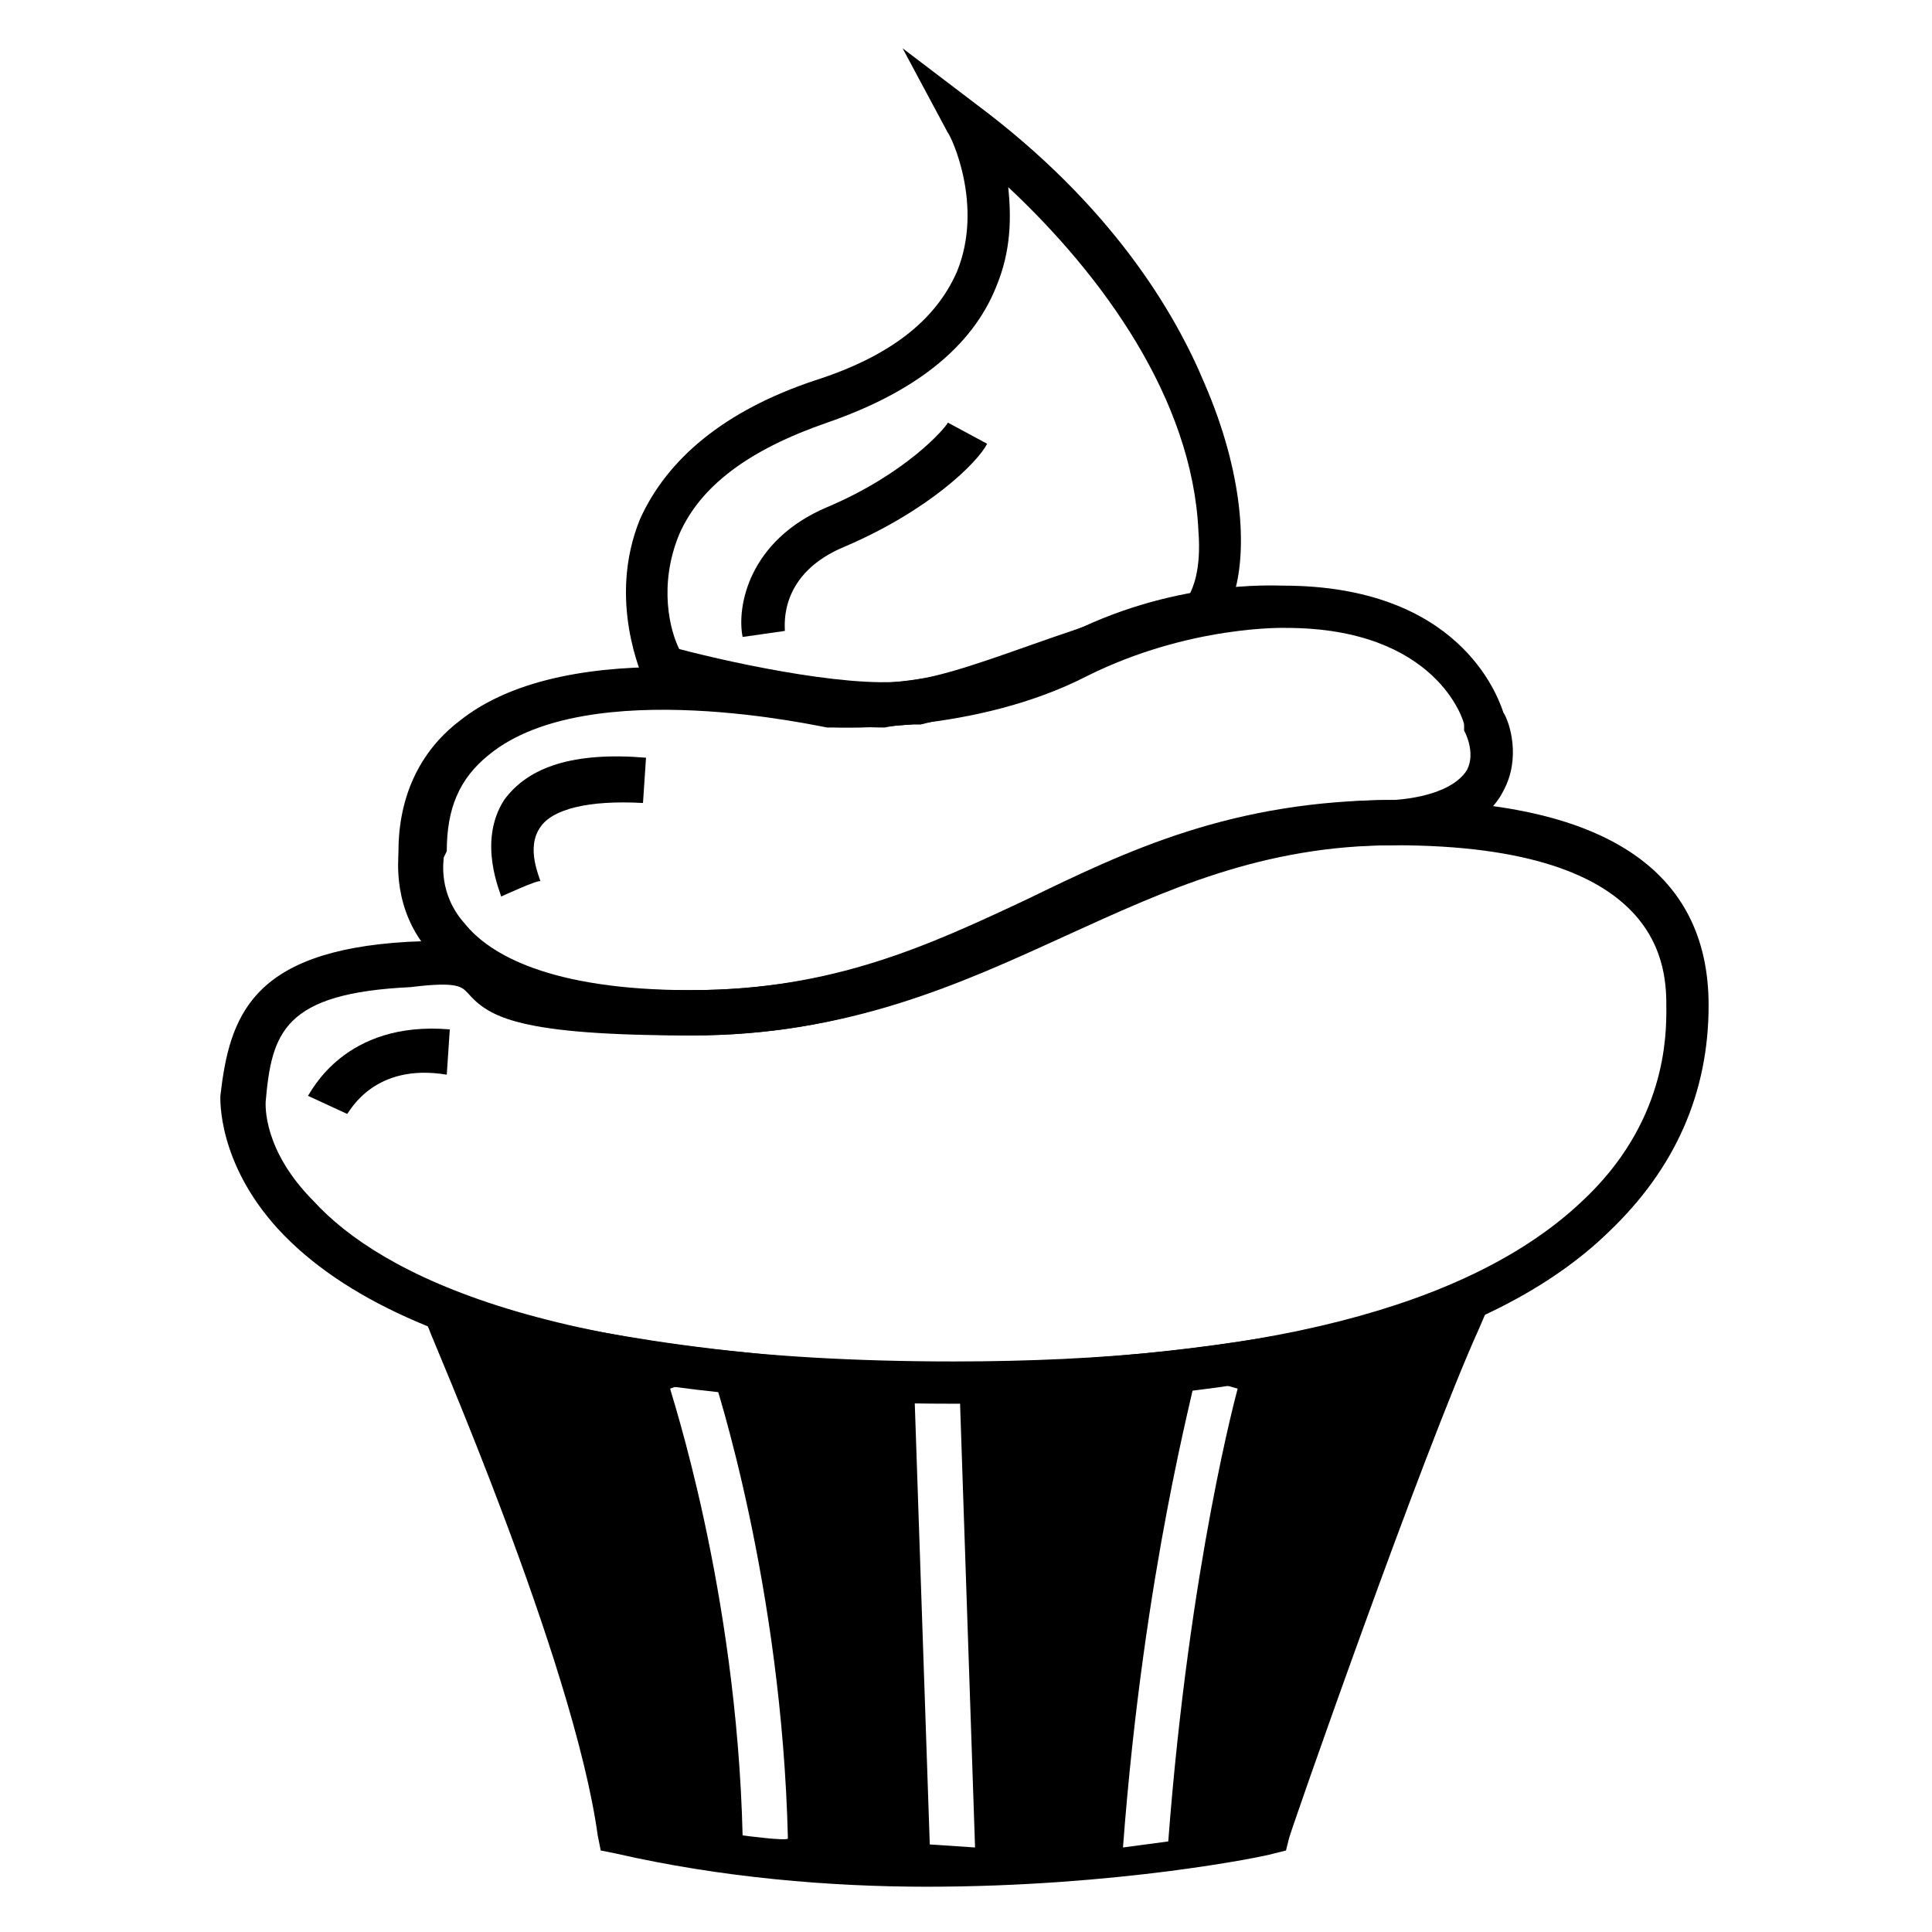
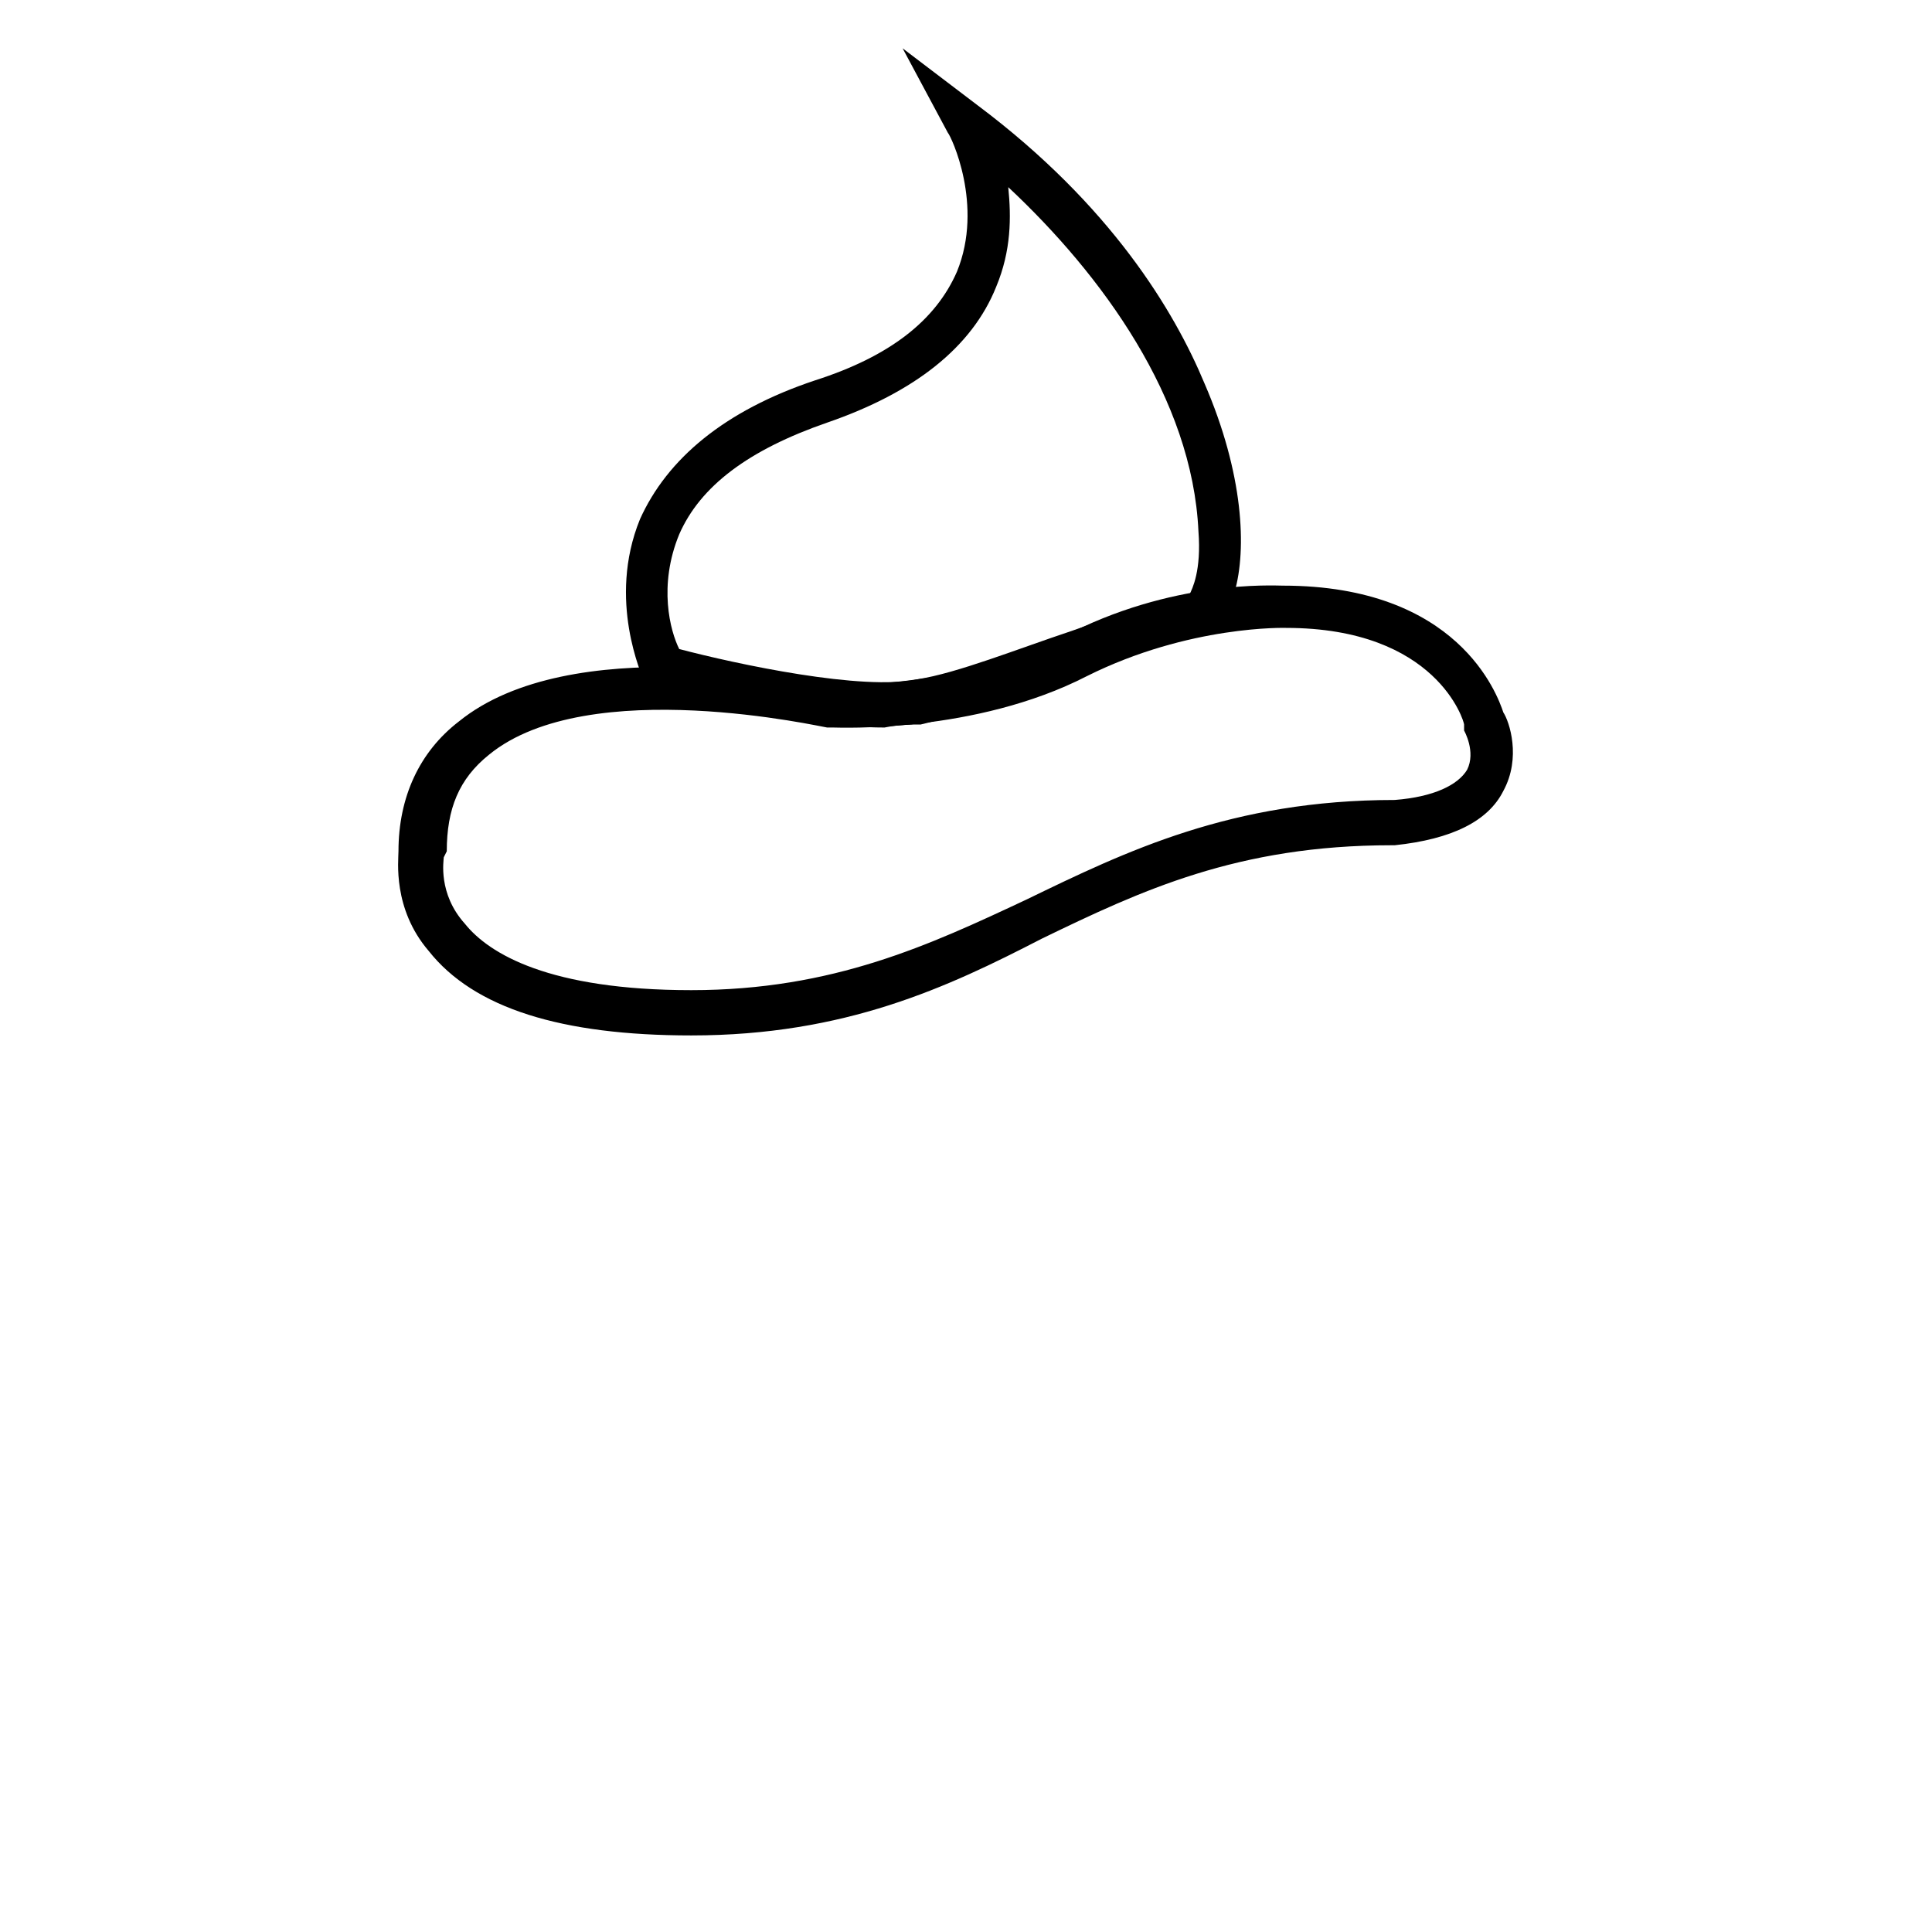
<svg xmlns="http://www.w3.org/2000/svg" version="1.1" id="Layer_2_00000070093357361890713500000017949375149166461611_" x="0px" y="0px" viewBox="0 0 64 64" style="enable-background:new 0 0 64 64;" xml:space="preserve">
  <g id="_21_-_cream">
    <g id="Layer_63">
-       <path d="M48.1,43c-9.5,2.5-18,2.4-23.4,1.8c-5.9-0.6-9.6-1.8-9.6-1.8l-1.6-0.5l0.7,1.5c0,0.1,4.8,11,5.6,16.8l0.1,0.5l0.5,0.1    c3.5,0.8,7.1,1.1,10.3,1.1c6.3,0,11.2-1,11.5-1.1l0.4-0.1l0.1-0.4c0-0.1,4.4-12.7,6.3-16.9l0.6-1.4L48.1,43L48.1,43z M24.6,60.8    c-0.2-8.2-2.4-14.7-2.4-14.8l1.4-0.5c0.1,0.3,2.3,7,2.5,15.4C26.1,61,24.6,60.8,24.6,60.8z M30.8,61.1l-0.5-14.7l1.5,0l0.5,14.8    L30.8,61.1L30.8,61.1z M38.7,61l-1.5,0.2c0.7-9.3,2.4-15.3,2.4-15.6L41,46C41,46,39.4,51.8,38.7,61L38.7,61z" />
-       <path d="M31.6,46.5c-7.8,0-18-1-22.4-5.8c-2-2.2-1.9-4.3-1.9-4.4v0c0.3-2.6,1-4.8,6.2-5.1c2-0.1,2.5,0.1,3.1,0.7    c0.3,0.3,0.8,0.9,6.3,0.9c4.9,0,8.4-1.6,11.8-3.2c3.4-1.5,6.9-3.1,11.5-3.1c6.9,0,10.4,2.3,10.4,6.8c0,2.9-1.1,5.4-3.3,7.5    C49.4,44.6,42,46.5,31.6,46.5L31.6,46.5z M8.8,36.5c0,0.1-0.1,1.6,1.6,3.3c2.2,2.4,7.8,5.3,21.2,5.3c10.1,0,17.1-1.8,20.8-5.3    c2.8-2.6,2.8-5.5,2.8-6.4c0-1.3,0-5.4-9-5.4c-4.4,0-7.6,1.5-10.9,3c-3.5,1.6-7.2,3.3-12.4,3.3c-5.7,0-6.7-0.6-7.4-1.4    c-0.2-0.2-0.3-0.4-1.9-0.2C9.4,32.9,9,34.2,8.8,36.5L8.8,36.5z" />
      <path d="M22.9,34.3c-4.3,0-7.2-0.9-8.7-2.8c-1.2-1.4-1-3-1-3.3c0-1.8,0.7-3.3,2-4.3c3.7-3,11.5-1.4,12.4-1.2c0.5,0,4.5,0,7.6-1.6    c3.6-1.9,7-1.7,7.3-1.7c5.8,0,7.1,3.6,7.3,4.2c0.2,0.3,0.6,1.5,0,2.6c-0.5,1-1.7,1.6-3.6,1.8h-0.1c-5.1,0-8.3,1.5-11.6,3.1    C31.4,32.7,28,34.3,22.9,34.3L22.9,34.3z M14.7,28.4c0,0.1-0.2,1.2,0.7,2.2c0.8,1,2.8,2.2,7.5,2.2s7.9-1.5,11.1-3    c3.3-1.6,6.8-3.3,12.2-3.3c1.3-0.1,2.1-0.5,2.4-1c0.3-0.6-0.1-1.3-0.1-1.3l0-0.1l0-0.1c0-0.1-0.9-3.2-5.9-3.2h0    c0,0-3.2-0.1-6.6,1.6c-3.7,1.9-8.2,1.7-8.4,1.7h-0.1l-0.1,0c-0.1,0-7.9-1.8-11.2,0.9c-1,0.8-1.4,1.8-1.4,3.2L14.7,28.4    C14.7,28.3,14.7,28.4,14.7,28.4z" />
      <path d="M29.3,24.1c-2.9,0-7.4-1.1-7.6-1.2l-0.3-0.1l-0.1-0.3c0-0.1-1.2-2.6-0.1-5.3c0.9-2,2.8-3.6,5.8-4.6c2.5-0.8,4-2,4.7-3.6    c0.9-2.2-0.2-4.5-0.3-4.6l-1.5-2.8l2.5,1.9c4.4,3.3,6.5,6.8,7.5,9.2c1.3,3,1.4,5.5,1,6.9c-0.3,1.2-0.9,1.5-1.3,1.5    c-0.7,0.1-2.2,0.6-3.8,1.2c-1.8,0.6-4,1.4-5.3,1.7C30.2,24,29.8,24,29.3,24.1L29.3,24.1z M22.5,21.5c1.9,0.5,6.1,1.4,7.9,1    c1.3-0.2,3.3-1,5.1-1.6c1.7-0.6,3.1-1.1,3.9-1.2c0.1-0.2,0.4-0.8,0.3-2.1c-0.2-4.4-3.2-8.5-6.3-11.4c0.1,1,0.1,2.1-0.4,3.3    c-0.8,2-2.7,3.5-5.6,4.5c-2.6,0.9-4.2,2.1-4.9,3.7C21.8,19.4,22.2,20.9,22.5,21.5L22.5,21.5z" />
-       <path d="M11.5,36.9l-1.3-0.6c0.1-0.1,1.2-2.5,4.7-2.2l-0.1,1.5C12.4,35.2,11.6,36.8,11.5,36.9z" />
-       <path d="M16.6,29.7c0-0.1-0.8-1.8,0.1-3.2c0.8-1.1,2.3-1.6,4.7-1.4l-0.1,1.5c-1.8-0.1-3,0.2-3.4,0.8c-0.5,0.7,0,1.7,0,1.8    C17.9,29.1,16.6,29.7,16.6,29.7z" />
-       <path d="M24.6,21.1c-0.2-1,0.2-3.2,2.8-4.3c2.6-1.1,3.9-2.6,4-2.8l1.3,0.7c-0.3,0.6-1.9,2.2-4.7,3.4C25.8,19,26,20.7,26,20.9    L24.6,21.1L24.6,21.1z" />
    </g>
  </g>
</svg>